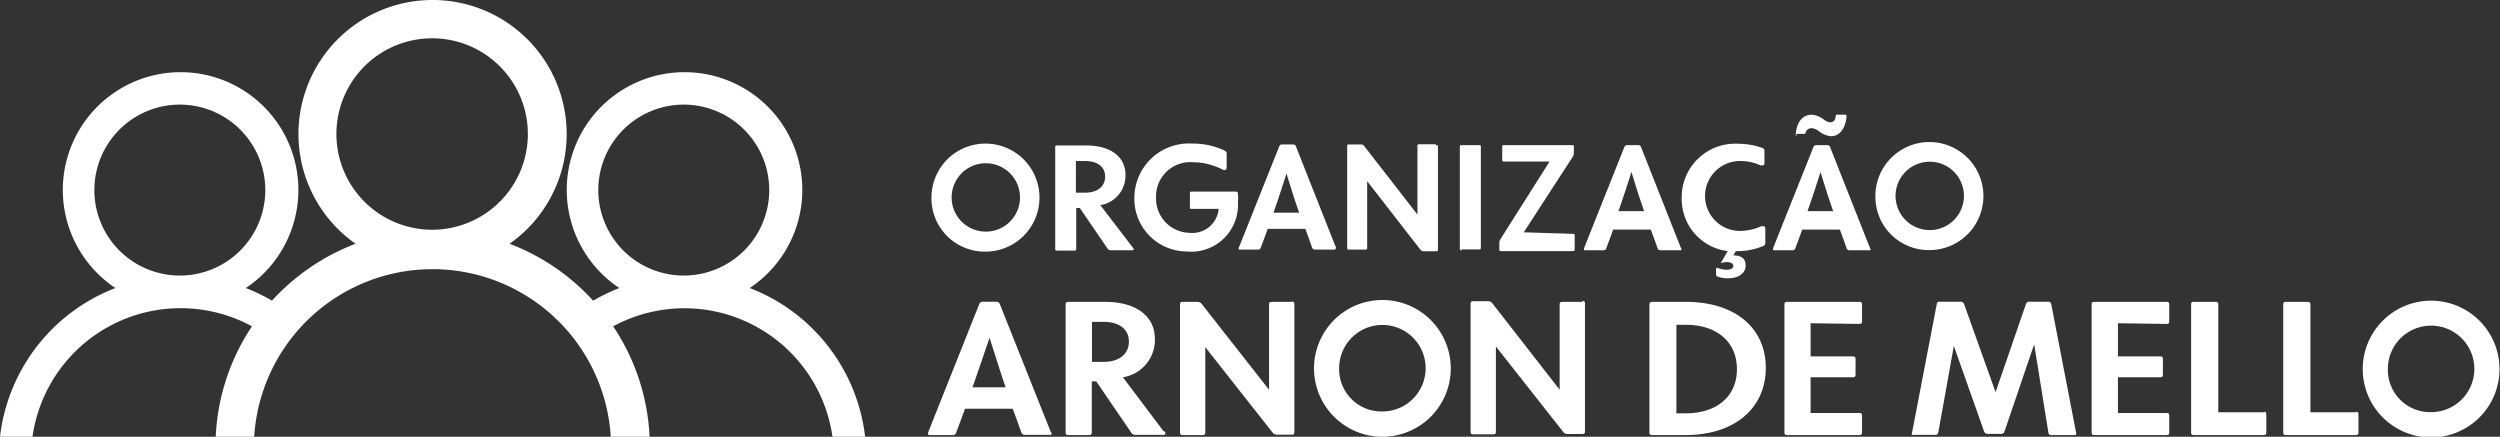
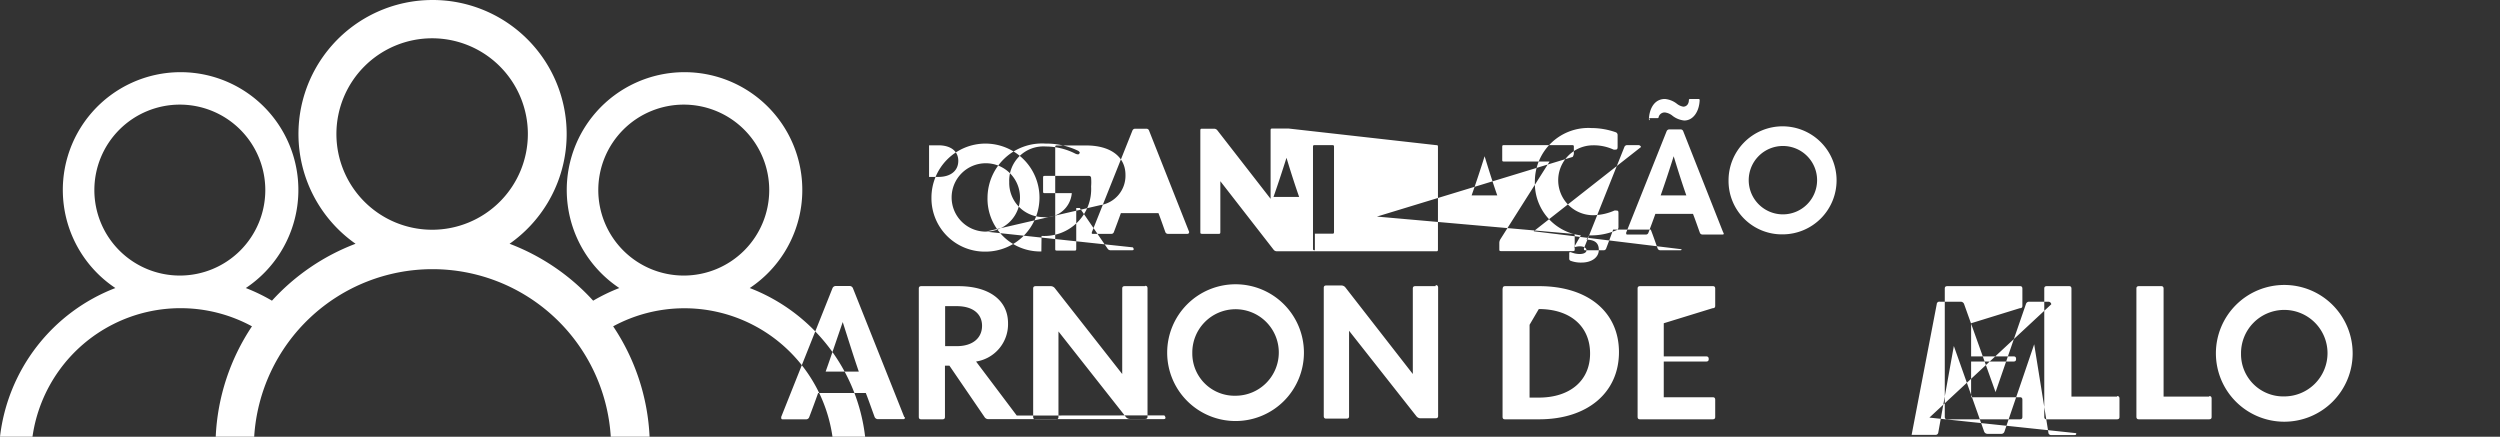
<svg xmlns="http://www.w3.org/2000/svg" id="Camada_1" data-name="Camada 1" viewBox="0 0 146.25 25.55">
  <rect x="0" y="0" width="146.25" height="25.55" fill="#333333" stroke="none" />
  <defs>
    <style>.cls-1{fill:#fff;fill-rule:evenodd}</style>
  </defs>
-   <path class="cls-1" d="M25.3 0a7.84 7.84 0 014.51 14.26 12.72 12.72 0 014.89 3.33 10.57 10.57 0 011.53-.74 6.89 6.89 0 117.63 0 10.64 10.64 0 016.75 8.7H48.7a8.75 8.75 0 00-12.83-6.46A12.63 12.63 0 0138 25.55h-2.27a10.45 10.45 0 00-20.86 0h-2.25a12.63 12.63 0 012.12-6.46A8.75 8.75 0 001.9 25.55H0a10.64 10.64 0 016.75-8.7 6.89 6.89 0 117.63 0 10.55 10.55 0 011.53.74 12.73 12.73 0 014.89-3.33A7.84 7.84 0 0125.3 0zM40 6.12a5 5 0 105 5 5 5 0 00-5-5zm-29.48 0a5 5 0 105 5 5 5 0 00-5-5zm14.78 7.32a5.6 5.6 0 10-5.62-5.6 5.6 5.6 0 005.62 5.6zM57.67 14.72a3.16 3.16 0 10-3.18-3.14 3.12 3.12 0 003.18 3.14zm0-1.17a2 2 0 01-2-2 2 2 0 112 2zm8.59.92L64.37 12a1.74 1.74 0 001.47-1.77c0-1.08-.9-1.72-2.29-1.72h-1.7c-.09 0-.12 0-.12.11v5.92c0 .09 0 .12.11.12h1c.09 0 .12 0 .12-.11v-2.38h.21l1.62 2.37a.2.2 0 00.18.1h1.21c.1 0 .14 0 .14-.07a.19.19 0 00-.05-.1zm-3.32-5.05h.54c.74 0 1.17.35 1.17.91s-.42.94-1.17.94h-.54V9.42zm6.58 5.3a2.74 2.74 0 002.9-2.89 3 3 0 000-.5.12.12 0 00-.13-.12h-2.56c-.09 0-.12 0-.12.11v.78c0 .09 0 .12.11.12h1.57a1.54 1.54 0 01-1.71 1.4 2 2 0 01-1.95-2.05 2 2 0 012.14-2.08 3.81 3.81 0 011.71.41.42.42 0 00.17.05c.08 0 .11-.07.11-.2V9a.19.19 0 00-.1-.18 4.28 4.28 0 00-1.9-.42 3.19 3.19 0 00-3.4 3.15 3.08 3.08 0 003.15 3.16zm8.62-.18s0 .06-.09.06h-1.13a.16.16 0 01-.16-.11c-.13-.36-.26-.74-.4-1.1h-2.2c-.13.37-.27.74-.41 1.11a.15.15 0 01-.16.1h-1.05c-.07 0-.1 0-.07-.11l2.37-5.94a.17.17 0 01.16-.1h.65a.16.16 0 01.16.11l2.35 5.94zm-3.63-2.1H76c-.25-.71-.49-1.46-.74-2.29-.26.82-.51 1.58-.76 2.29zm9.47-4h-.94c-.09 0-.12 0-.12.11v4l-3.11-4a.24.24 0 00-.19-.1h-.69c-.09 0-.12 0-.12.11v5.92c0 .09 0 .12.11.12h.94c.09 0 .12 0 .12-.11V10.6l3.11 4a.24.24 0 00.19.1H84c.09 0 .12 0 .12-.11V8.61c0-.09 0-.12-.11-.12zm1.53 6.15h1c.09 0 .12 0 .12-.11V8.61c0-.09 0-.12-.11-.12h-1c-.09 0-.12 0-.12.11v5.92c0 .09 0 .12.11.12zm3.63-1L92 9.18a.43.43 0 00.07-.18v-.39c0-.09 0-.12-.11-.12H88c-.09 0-.12 0-.12.11v.73c0 .09 0 .12.11.12h2.66L87.77 14a.43.43 0 00-.06.22v.35c0 .09 0 .12.11.12H92c.09 0 .12 0 .12-.11v-.78c0-.09 0-.12-.11-.12zm9.17.86L96 8.6a.16.16 0 00-.16-.11h-.65a.17.17 0 00-.16.1l-2.37 5.94c0 .08 0 .11.07.11h1.07a.15.15 0 00.16-.1c.14-.37.28-.74.41-1.11h2.2c.14.36.27.74.4 1.1a.16.16 0 00.16.11h1.15c.06 0 .09 0 .09-.06zm-3.63-2.1c.25-.71.5-1.46.76-2.29.25.82.49 1.58.74 2.29zm8.39.87a3.18 3.18 0 01-1.28.29 2 2 0 110-4.09 2.79 2.79 0 011.19.25.4.4 0 00.14 0c.08 0 .1-.06.1-.17v-.68a.17.17 0 00-.1-.16 4.34 4.34 0 00-1.44-.25 3.13 3.13 0 00-3.3 3.15 3.07 3.07 0 002.69 3.13l-.41.71a.94.94 0 01.36-.07c.21 0 .38.09.38.23s-.17.22-.4.22a1.35 1.35 0 01-.52-.11c-.06 0-.09 0-.09.06v.31a.13.13 0 00.09.14 1.73 1.73 0 00.64.1c.55 0 1-.28 1-.74s-.3-.59-.72-.6l.15-.25h.05a3.78 3.78 0 001.57-.31.18.18 0 00.1-.16v-.79c0-.13 0-.19-.1-.19a.32.32 0 00-.13 0zm2-5.39h.49s.06 0 .06-.06a.36.36 0 01.38-.27.87.87 0 01.44.2 1.33 1.33 0 00.68.27c.53 0 .88-.54.9-1.2 0 0 0-.06-.06-.06h-.51s-.06 0-.06.06c0 .23-.13.39-.33.39a.81.81 0 01-.36-.16 1.33 1.33 0 00-.71-.29c-.61 0-.91.55-.94 1.18 0 0 0 .06.06.06zm4.3 6.62l-2.31-5.85a.16.16 0 00-.16-.11h-.65a.17.17 0 00-.16.1l-2.37 5.94c0 .08 0 .11.07.11h1.07a.15.15 0 00.16-.1c.14-.37.28-.74.41-1.11h2.2c.14.36.27.74.4 1.1a.16.16 0 00.16.11h1.15c.06 0 .09 0 .09-.06zm-3.63-2.1c.25-.71.5-1.46.76-2.29.25.82.49 1.58.74 2.29zm7.15 2.28a3.16 3.16 0 10-3.18-3.14 3.12 3.12 0 003.18 3.14zm0-1.17a2 2 0 01-2-2 2 2 0 112 2zm-51.4 11.86l-3-7.53a.21.21 0 00-.2-.14h-.79a.21.21 0 00-.21.13l-3 7.53c0 .1 0 .14.09.14h1.35a.19.19 0 00.2-.13c.18-.47.35-.93.52-1.41h2.79c.18.46.34.93.51 1.39a.21.21 0 00.2.14h1.46c.08 0 .11 0 .11-.08a.12.12 0 000-.05zm-4.6-2.66c.32-.9.64-1.86 1-2.9.32 1 .63 2 .94 2.9zm11.18 2.57l-2.38-3.16a2.21 2.21 0 001.87-2.24c0-1.37-1.14-2.17-2.9-2.17h-2.17c-.11 0-.15.05-.15.14v7.5c0 .11.05.15.14.15h1.24c.11 0 .15-.05.15-.14v-3h.26l2.05 3a.26.26 0 00.23.13H68c.12 0 .18 0 .18-.09a.24.24 0 00-.07-.13zm-4.19-6.4h.68c.93 0 1.48.44 1.48 1.15s-.54 1.19-1.48 1.19h-.68v-2.33zm11.7-1.17h-1.19c-.11 0-.15.05-.15.14v5l-3.94-5.02a.31.31 0 00-.24-.12h-.88c-.11 0-.15.05-.15.14v7.5c0 .11.05.15.14.15h1.19c.11 0 .15-.05.15-.14v-5l3.94 5a.31.31 0 00.24.12h.88c.11 0 .15-.05.15-.14v-7.5c0-.11-.05-.15-.14-.15zm5.29 7.89a4 4 0 10-4-4 4 4 0 004 4zm0-1.48a2.47 2.47 0 01-2.53-2.5 2.53 2.53 0 112.53 2.5zm11.7-6.41h-1.18c-.11 0-.15.05-.15.14v5l-3.94-5.06a.3.3 0 00-.24-.12h-.88c-.11 0-.15.05-.15.14v7.5c0 .11.06.15.14.15h1.19c.11 0 .15-.05.15-.14v-5l3.94 5a.31.31 0 00.24.12h.88c.11 0 .15-.05.15-.14v-7.5c0-.11-.05-.15-.14-.15zm3.92.14v7.5c0 .11.05.15.14.15h2c2.85 0 4.67-1.58 4.67-3.93s-1.82-3.86-4.67-3.86h-1.98c-.11 0-.15.05-.15.14zm2.12 1.2c1.83 0 3 1 3 2.6s-1.19 2.58-3 2.58h-.54V19zm10.17-.05c.11 0 .15-.05.15-.14v-1c0-.11-.05-.15-.14-.15h-4.25c-.11 0-.15.05-.15.14v7.5c0 .11.05.15.14.15h4.25c.11 0 .15-.05.15-.14v-1c0-.11-.05-.15-.14-.15h-2.87v-2.09h2.48c.11 0 .15-.05.15-.14V21c0-.11-.06-.15-.14-.15h-2.49v-1.94zm12.68 6.4L120 17.8a.17.17 0 00-.18-.15h-1.1a.19.19 0 00-.2.13l-1.78 5.16-1.84-5.15a.21.21 0 00-.2-.14h-1.22a.15.15 0 00-.18.14l-1.47 7.65h1.38a.16.16 0 00.18-.14l.91-5.06 1.77 5a.21.21 0 00.2.14h.79a.19.19 0 00.2-.13l1.74-5.11.83 5.16a.15.15 0 00.16.15h1.34c.1 0 .13 0 .13-.11zm5.29-6.4c.11 0 .15-.05.15-.14v-1c0-.11-.05-.15-.14-.15h-4.25c-.11 0-.15.05-.15.14v7.5c0 .11.05.15.14.15h4.25c.11 0 .15-.05.15-.14v-1c0-.11-.05-.15-.14-.15h-2.86v-2.09h2.48c.11 0 .15-.05.15-.14V21c0-.11-.05-.15-.14-.15h-2.49v-1.94zm5.69 5.17h-2.67v-6.31c0-.11-.05-.15-.14-.15h-1.3c-.11 0-.15.05-.15.14v7.5c0 .11.05.15.14.15h4.11c.11 0 .15-.05.15-.14v-1.07c0-.11-.05-.15-.14-.15zm5.39 0h-2.67v-6.31c0-.11-.05-.15-.14-.15h-1.3c-.11 0-.15.05-.15.14v7.5c0 .11.06.15.14.15h4.11c.11 0 .15-.05.15-.14v-1.07c0-.11-.05-.15-.14-.15zm4.39 1.47a4 4 0 10-4-4 4 4 0 004 4zm0-1.48a2.47 2.47 0 01-2.53-2.5 2.53 2.53 0 112.53 2.5z" />
+   <path class="cls-1" d="M25.3 0a7.84 7.84 0 014.51 14.26 12.72 12.72 0 014.89 3.33 10.57 10.57 0 011.53-.74 6.89 6.89 0 117.63 0 10.64 10.64 0 016.75 8.7H48.7a8.75 8.75 0 00-12.83-6.46A12.63 12.63 0 0138 25.55h-2.27a10.45 10.45 0 00-20.86 0h-2.25a12.63 12.63 0 012.12-6.46A8.75 8.75 0 001.9 25.55H0a10.64 10.64 0 016.75-8.7 6.89 6.89 0 117.63 0 10.55 10.55 0 011.53.74 12.73 12.73 0 014.89-3.33A7.84 7.84 0 0125.3 0zM40 6.12a5 5 0 105 5 5 5 0 00-5-5zm-29.48 0a5 5 0 105 5 5 5 0 00-5-5zm14.78 7.32a5.6 5.6 0 10-5.62-5.6 5.6 5.6 0 005.62 5.6zM57.67 14.72a3.16 3.16 0 10-3.18-3.14 3.12 3.12 0 003.18 3.14zm0-1.17a2 2 0 01-2-2 2 2 0 112 2zL64.37 12a1.74 1.74 0 001.47-1.77c0-1.08-.9-1.72-2.29-1.72h-1.7c-.09 0-.12 0-.12.11v5.92c0 .09 0 .12.11.12h1c.09 0 .12 0 .12-.11v-2.38h.21l1.62 2.37a.2.2 0 00.18.1h1.21c.1 0 .14 0 .14-.07a.19.19 0 00-.05-.1zm-3.32-5.05h.54c.74 0 1.17.35 1.17.91s-.42.94-1.17.94h-.54V9.42zm6.58 5.3a2.74 2.74 0 002.9-2.89 3 3 0 000-.5.12.12 0 00-.13-.12h-2.56c-.09 0-.12 0-.12.11v.78c0 .09 0 .12.11.12h1.57a1.54 1.54 0 01-1.71 1.4 2 2 0 01-1.95-2.05 2 2 0 012.14-2.08 3.81 3.81 0 011.71.41.42.42 0 00.17.05c.08 0 .11-.07.11-.2V9a.19.19 0 00-.1-.18 4.28 4.28 0 00-1.9-.42 3.19 3.19 0 00-3.4 3.15 3.08 3.08 0 003.15 3.16zm8.62-.18s0 .06-.09.06h-1.13a.16.16 0 01-.16-.11c-.13-.36-.26-.74-.4-1.1h-2.2c-.13.37-.27.74-.41 1.11a.15.15 0 01-.16.1h-1.05c-.07 0-.1 0-.07-.11l2.37-5.94a.17.17 0 01.16-.1h.65a.16.16 0 01.16.11l2.35 5.94zm-3.63-2.1H76c-.25-.71-.49-1.46-.74-2.29-.26.82-.51 1.58-.76 2.29zm9.47-4h-.94c-.09 0-.12 0-.12.11v4l-3.11-4a.24.24 0 00-.19-.1h-.69c-.09 0-.12 0-.12.11v5.92c0 .09 0 .12.11.12h.94c.09 0 .12 0 .12-.11V10.6l3.11 4a.24.24 0 00.19.1H84c.09 0 .12 0 .12-.11V8.61c0-.09 0-.12-.11-.12zm1.53 6.15h1c.09 0 .12 0 .12-.11V8.61c0-.09 0-.12-.11-.12h-1c-.09 0-.12 0-.12.11v5.92c0 .09 0 .12.11.12zm3.63-1L92 9.18a.43.43 0 00.07-.18v-.39c0-.09 0-.12-.11-.12H88c-.09 0-.12 0-.12.11v.73c0 .09 0 .12.11.12h2.66L87.77 14a.43.43 0 00-.06.22v.35c0 .09 0 .12.11.12H92c.09 0 .12 0 .12-.11v-.78c0-.09 0-.12-.11-.12zm9.17.86L96 8.6a.16.16 0 00-.16-.11h-.65a.17.17 0 00-.16.1l-2.37 5.94c0 .08 0 .11.07.11h1.07a.15.15 0 00.16-.1c.14-.37.28-.74.41-1.11h2.2c.14.36.27.74.4 1.1a.16.16 0 00.16.11h1.15c.06 0 .09 0 .09-.06zm-3.63-2.1c.25-.71.5-1.46.76-2.29.25.82.49 1.58.74 2.29zm8.39.87a3.18 3.18 0 01-1.28.29 2 2 0 110-4.09 2.79 2.79 0 011.19.25.4.4 0 00.14 0c.08 0 .1-.06.1-.17v-.68a.17.17 0 00-.1-.16 4.34 4.34 0 00-1.44-.25 3.13 3.13 0 00-3.3 3.15 3.07 3.07 0 002.69 3.13l-.41.71a.94.94 0 01.36-.07c.21 0 .38.09.38.23s-.17.22-.4.22a1.35 1.35 0 01-.52-.11c-.06 0-.09 0-.09.06v.31a.13.13 0 00.09.14 1.73 1.73 0 00.64.1c.55 0 1-.28 1-.74s-.3-.59-.72-.6l.15-.25h.05a3.78 3.78 0 001.57-.31.18.18 0 00.1-.16v-.79c0-.13 0-.19-.1-.19a.32.32 0 00-.13 0zm2-5.39h.49s.06 0 .06-.06a.36.36 0 01.38-.27.87.87 0 01.44.2 1.33 1.33 0 00.68.27c.53 0 .88-.54.9-1.2 0 0 0-.06-.06-.06h-.51s-.06 0-.06.06c0 .23-.13.39-.33.39a.81.81 0 01-.36-.16 1.33 1.33 0 00-.71-.29c-.61 0-.91.55-.94 1.18 0 0 0 .06.06.06zm4.3 6.62l-2.31-5.85a.16.16 0 00-.16-.11h-.65a.17.17 0 00-.16.1l-2.37 5.94c0 .08 0 .11.07.11h1.07a.15.15 0 00.16-.1c.14-.37.28-.74.41-1.11h2.2c.14.36.27.74.4 1.1a.16.16 0 00.16.11h1.15c.06 0 .09 0 .09-.06zm-3.63-2.1c.25-.71.5-1.46.76-2.29.25.82.49 1.58.74 2.29zm7.15 2.28a3.16 3.16 0 10-3.18-3.14 3.12 3.12 0 003.18 3.14zm0-1.17a2 2 0 01-2-2 2 2 0 112 2zm-51.4 11.86l-3-7.53a.21.21 0 00-.2-.14h-.79a.21.21 0 00-.21.13l-3 7.53c0 .1 0 .14.09.14h1.35a.19.19 0 00.2-.13c.18-.47.35-.93.52-1.41h2.79c.18.46.34.93.51 1.39a.21.21 0 00.2.14h1.46c.08 0 .11 0 .11-.08a.12.12 0 000-.05zm-4.6-2.66c.32-.9.64-1.86 1-2.9.32 1 .63 2 .94 2.9zm11.18 2.57l-2.38-3.16a2.21 2.21 0 001.87-2.24c0-1.37-1.14-2.17-2.9-2.17h-2.17c-.11 0-.15.05-.15.14v7.5c0 .11.05.15.14.15h1.24c.11 0 .15-.05.15-.14v-3h.26l2.05 3a.26.26 0 00.23.13H68c.12 0 .18 0 .18-.09a.24.24 0 00-.07-.13zm-4.19-6.4h.68c.93 0 1.48.44 1.48 1.15s-.54 1.19-1.48 1.19h-.68v-2.33zm11.7-1.17h-1.19c-.11 0-.15.05-.15.14v5l-3.94-5.02a.31.31 0 00-.24-.12h-.88c-.11 0-.15.05-.15.14v7.5c0 .11.05.15.14.15h1.19c.11 0 .15-.05.15-.14v-5l3.94 5a.31.31 0 00.24.12h.88c.11 0 .15-.05.15-.14v-7.5c0-.11-.05-.15-.14-.15zm5.29 7.89a4 4 0 10-4-4 4 4 0 004 4zm0-1.48a2.47 2.47 0 01-2.53-2.5 2.53 2.53 0 112.53 2.5zm11.7-6.41h-1.18c-.11 0-.15.05-.15.14v5l-3.94-5.06a.3.3 0 00-.24-.12h-.88c-.11 0-.15.05-.15.14v7.5c0 .11.06.15.14.15h1.19c.11 0 .15-.05.15-.14v-5l3.94 5a.31.31 0 00.24.12h.88c.11 0 .15-.05.15-.14v-7.5c0-.11-.05-.15-.14-.15zm3.92.14v7.5c0 .11.05.15.14.15h2c2.85 0 4.67-1.58 4.67-3.93s-1.82-3.86-4.67-3.86h-1.98c-.11 0-.15.05-.15.14zm2.12 1.2c1.83 0 3 1 3 2.6s-1.19 2.58-3 2.58h-.54V19zm10.17-.05c.11 0 .15-.05.15-.14v-1c0-.11-.05-.15-.14-.15h-4.25c-.11 0-.15.05-.15.14v7.5c0 .11.05.15.14.15h4.25c.11 0 .15-.05.15-.14v-1c0-.11-.05-.15-.14-.15h-2.87v-2.09h2.48c.11 0 .15-.05.15-.14V21c0-.11-.06-.15-.14-.15h-2.49v-1.94zm12.68 6.4L120 17.8a.17.17 0 00-.18-.15h-1.1a.19.19 0 00-.2.13l-1.78 5.16-1.84-5.15a.21.21 0 00-.2-.14h-1.22a.15.15 0 00-.18.14l-1.47 7.65h1.38a.16.16 0 00.18-.14l.91-5.06 1.77 5a.21.21 0 00.2.14h.79a.19.19 0 00.2-.13l1.74-5.11.83 5.16a.15.15 0 00.16.15h1.34c.1 0 .13 0 .13-.11zm5.29-6.4c.11 0 .15-.05.15-.14v-1c0-.11-.05-.15-.14-.15h-4.25c-.11 0-.15.05-.15.14v7.5c0 .11.05.15.14.15h4.25c.11 0 .15-.05.15-.14v-1c0-.11-.05-.15-.14-.15h-2.86v-2.09h2.48c.11 0 .15-.05.15-.14V21c0-.11-.05-.15-.14-.15h-2.49v-1.94zm5.69 5.17h-2.67v-6.31c0-.11-.05-.15-.14-.15h-1.3c-.11 0-.15.05-.15.14v7.5c0 .11.05.15.14.15h4.11c.11 0 .15-.05.15-.14v-1.07c0-.11-.05-.15-.14-.15zm5.39 0h-2.67v-6.31c0-.11-.05-.15-.14-.15h-1.3c-.11 0-.15.05-.15.14v7.5c0 .11.06.15.14.15h4.11c.11 0 .15-.05.15-.14v-1.07c0-.11-.05-.15-.14-.15zm4.39 1.47a4 4 0 10-4-4 4 4 0 004 4zm0-1.48a2.47 2.47 0 01-2.53-2.5 2.53 2.53 0 112.53 2.5z" />
</svg>